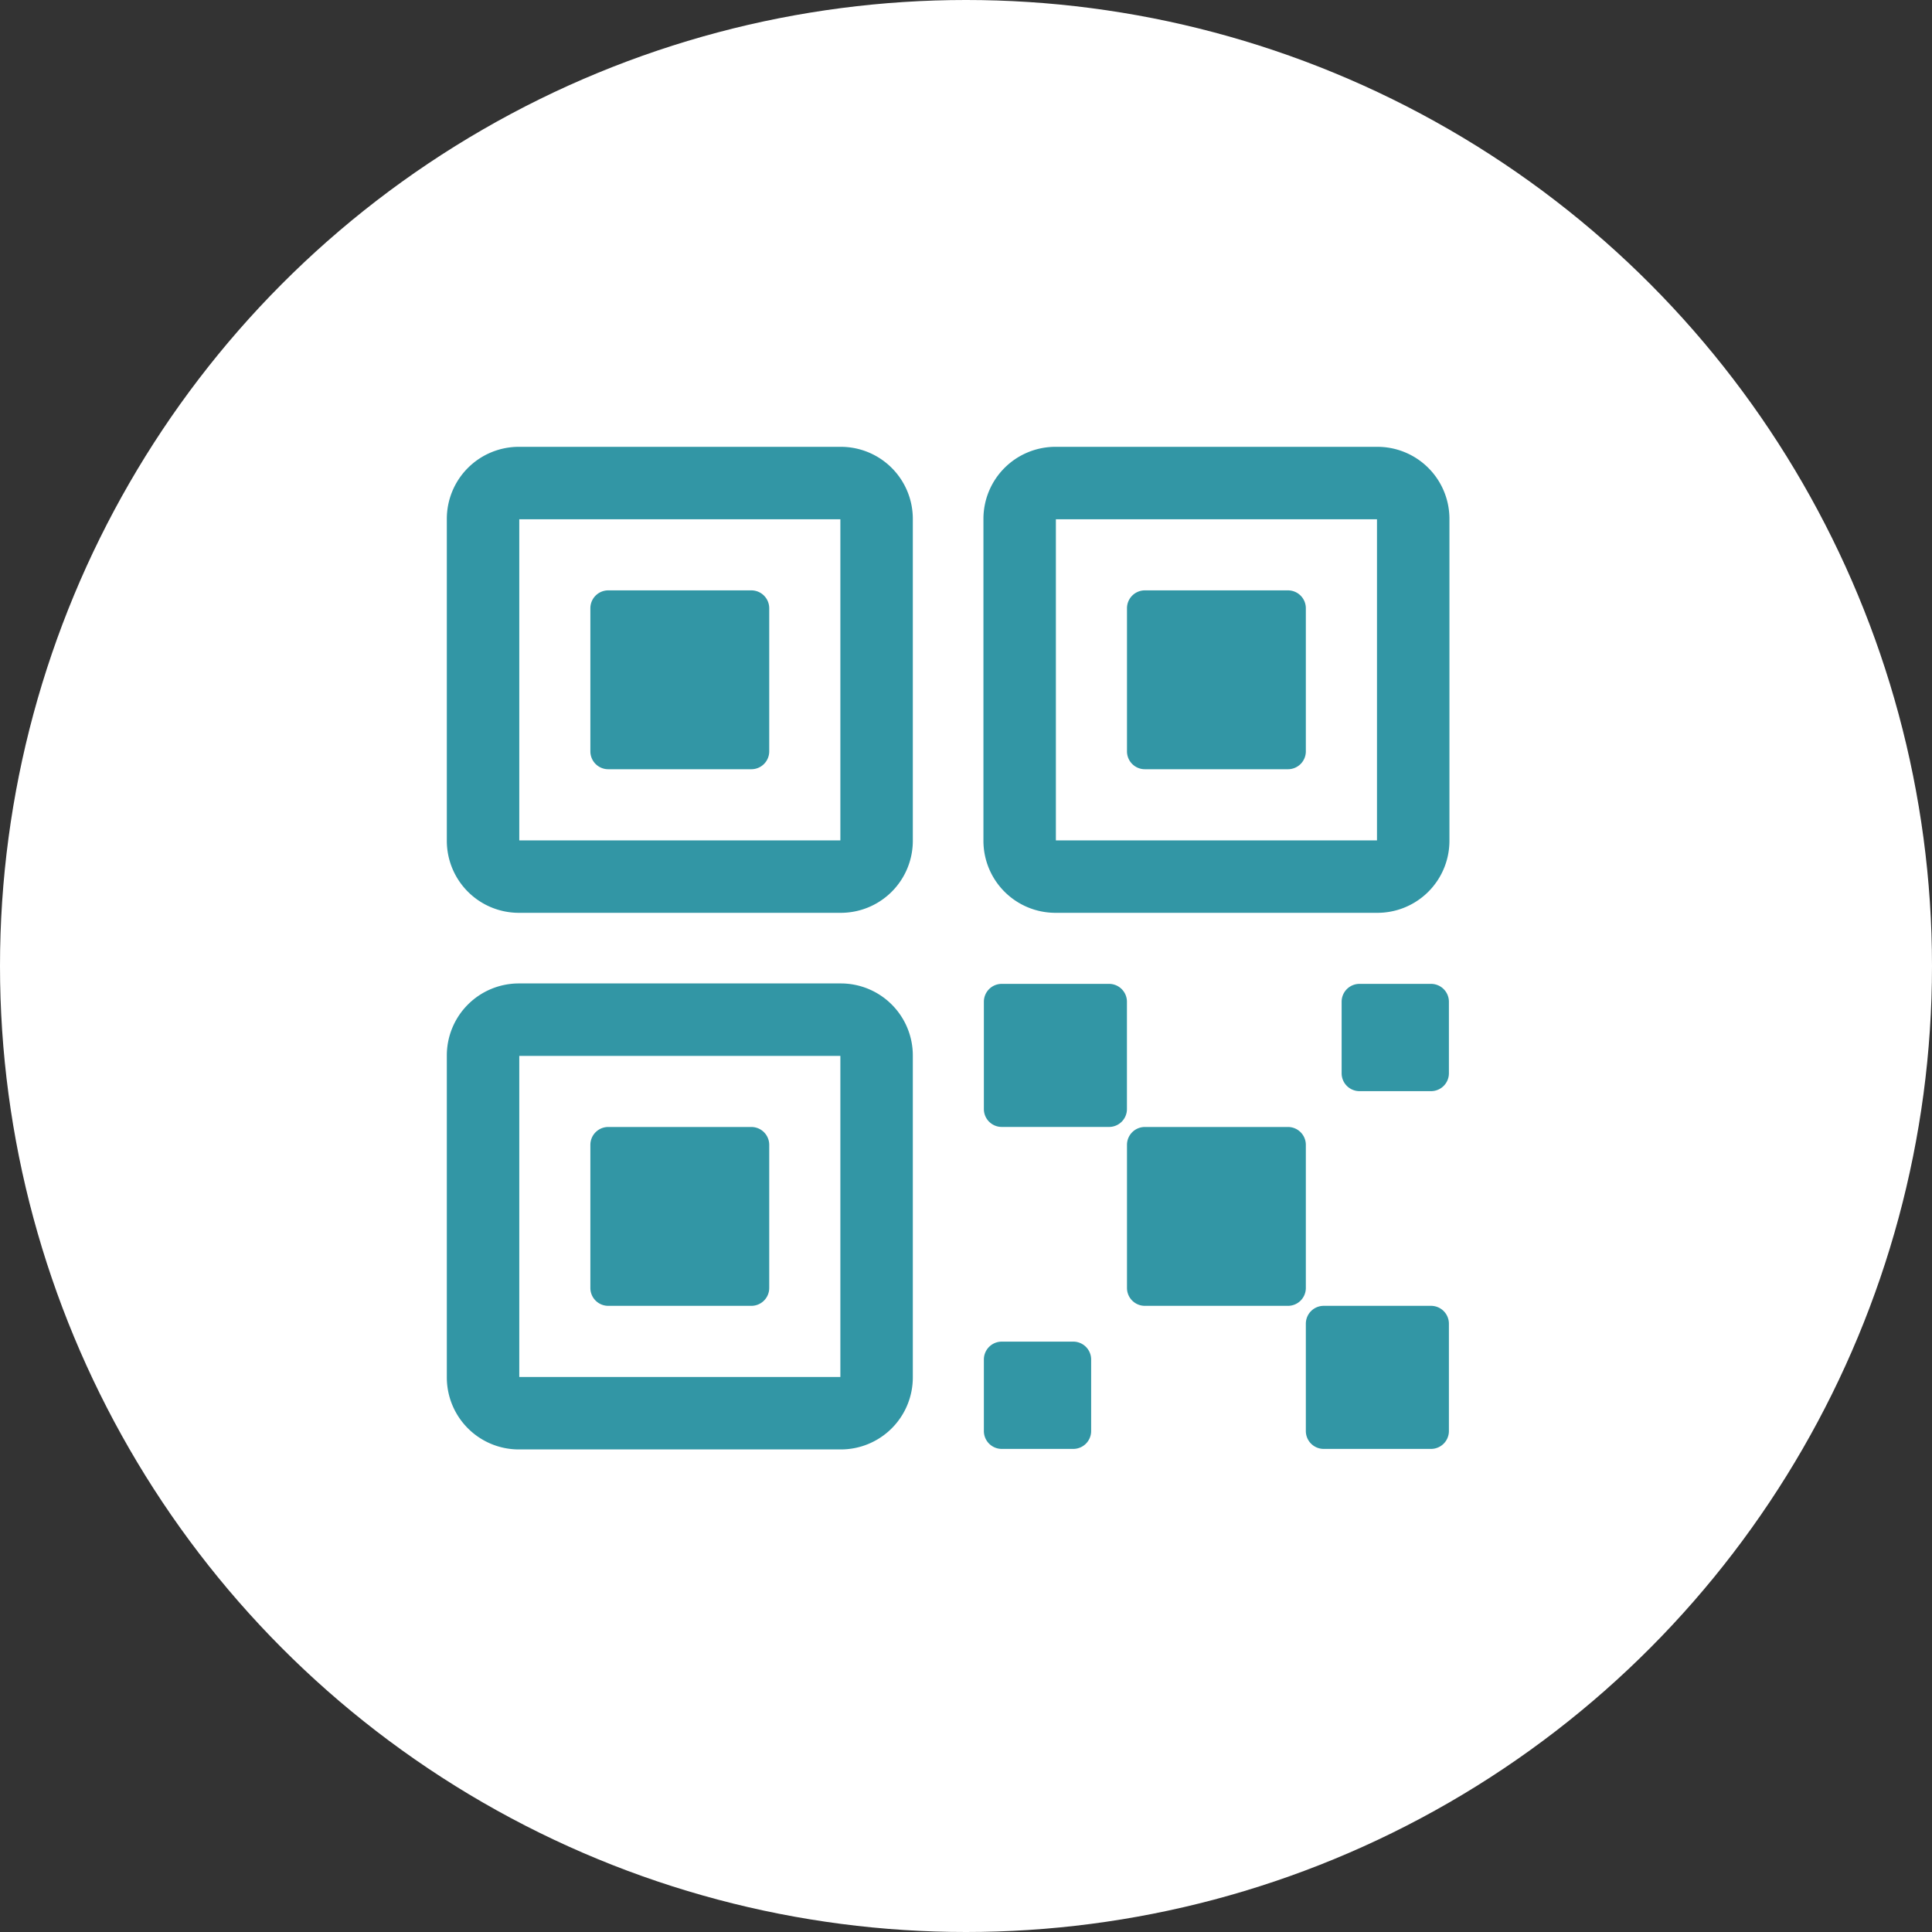
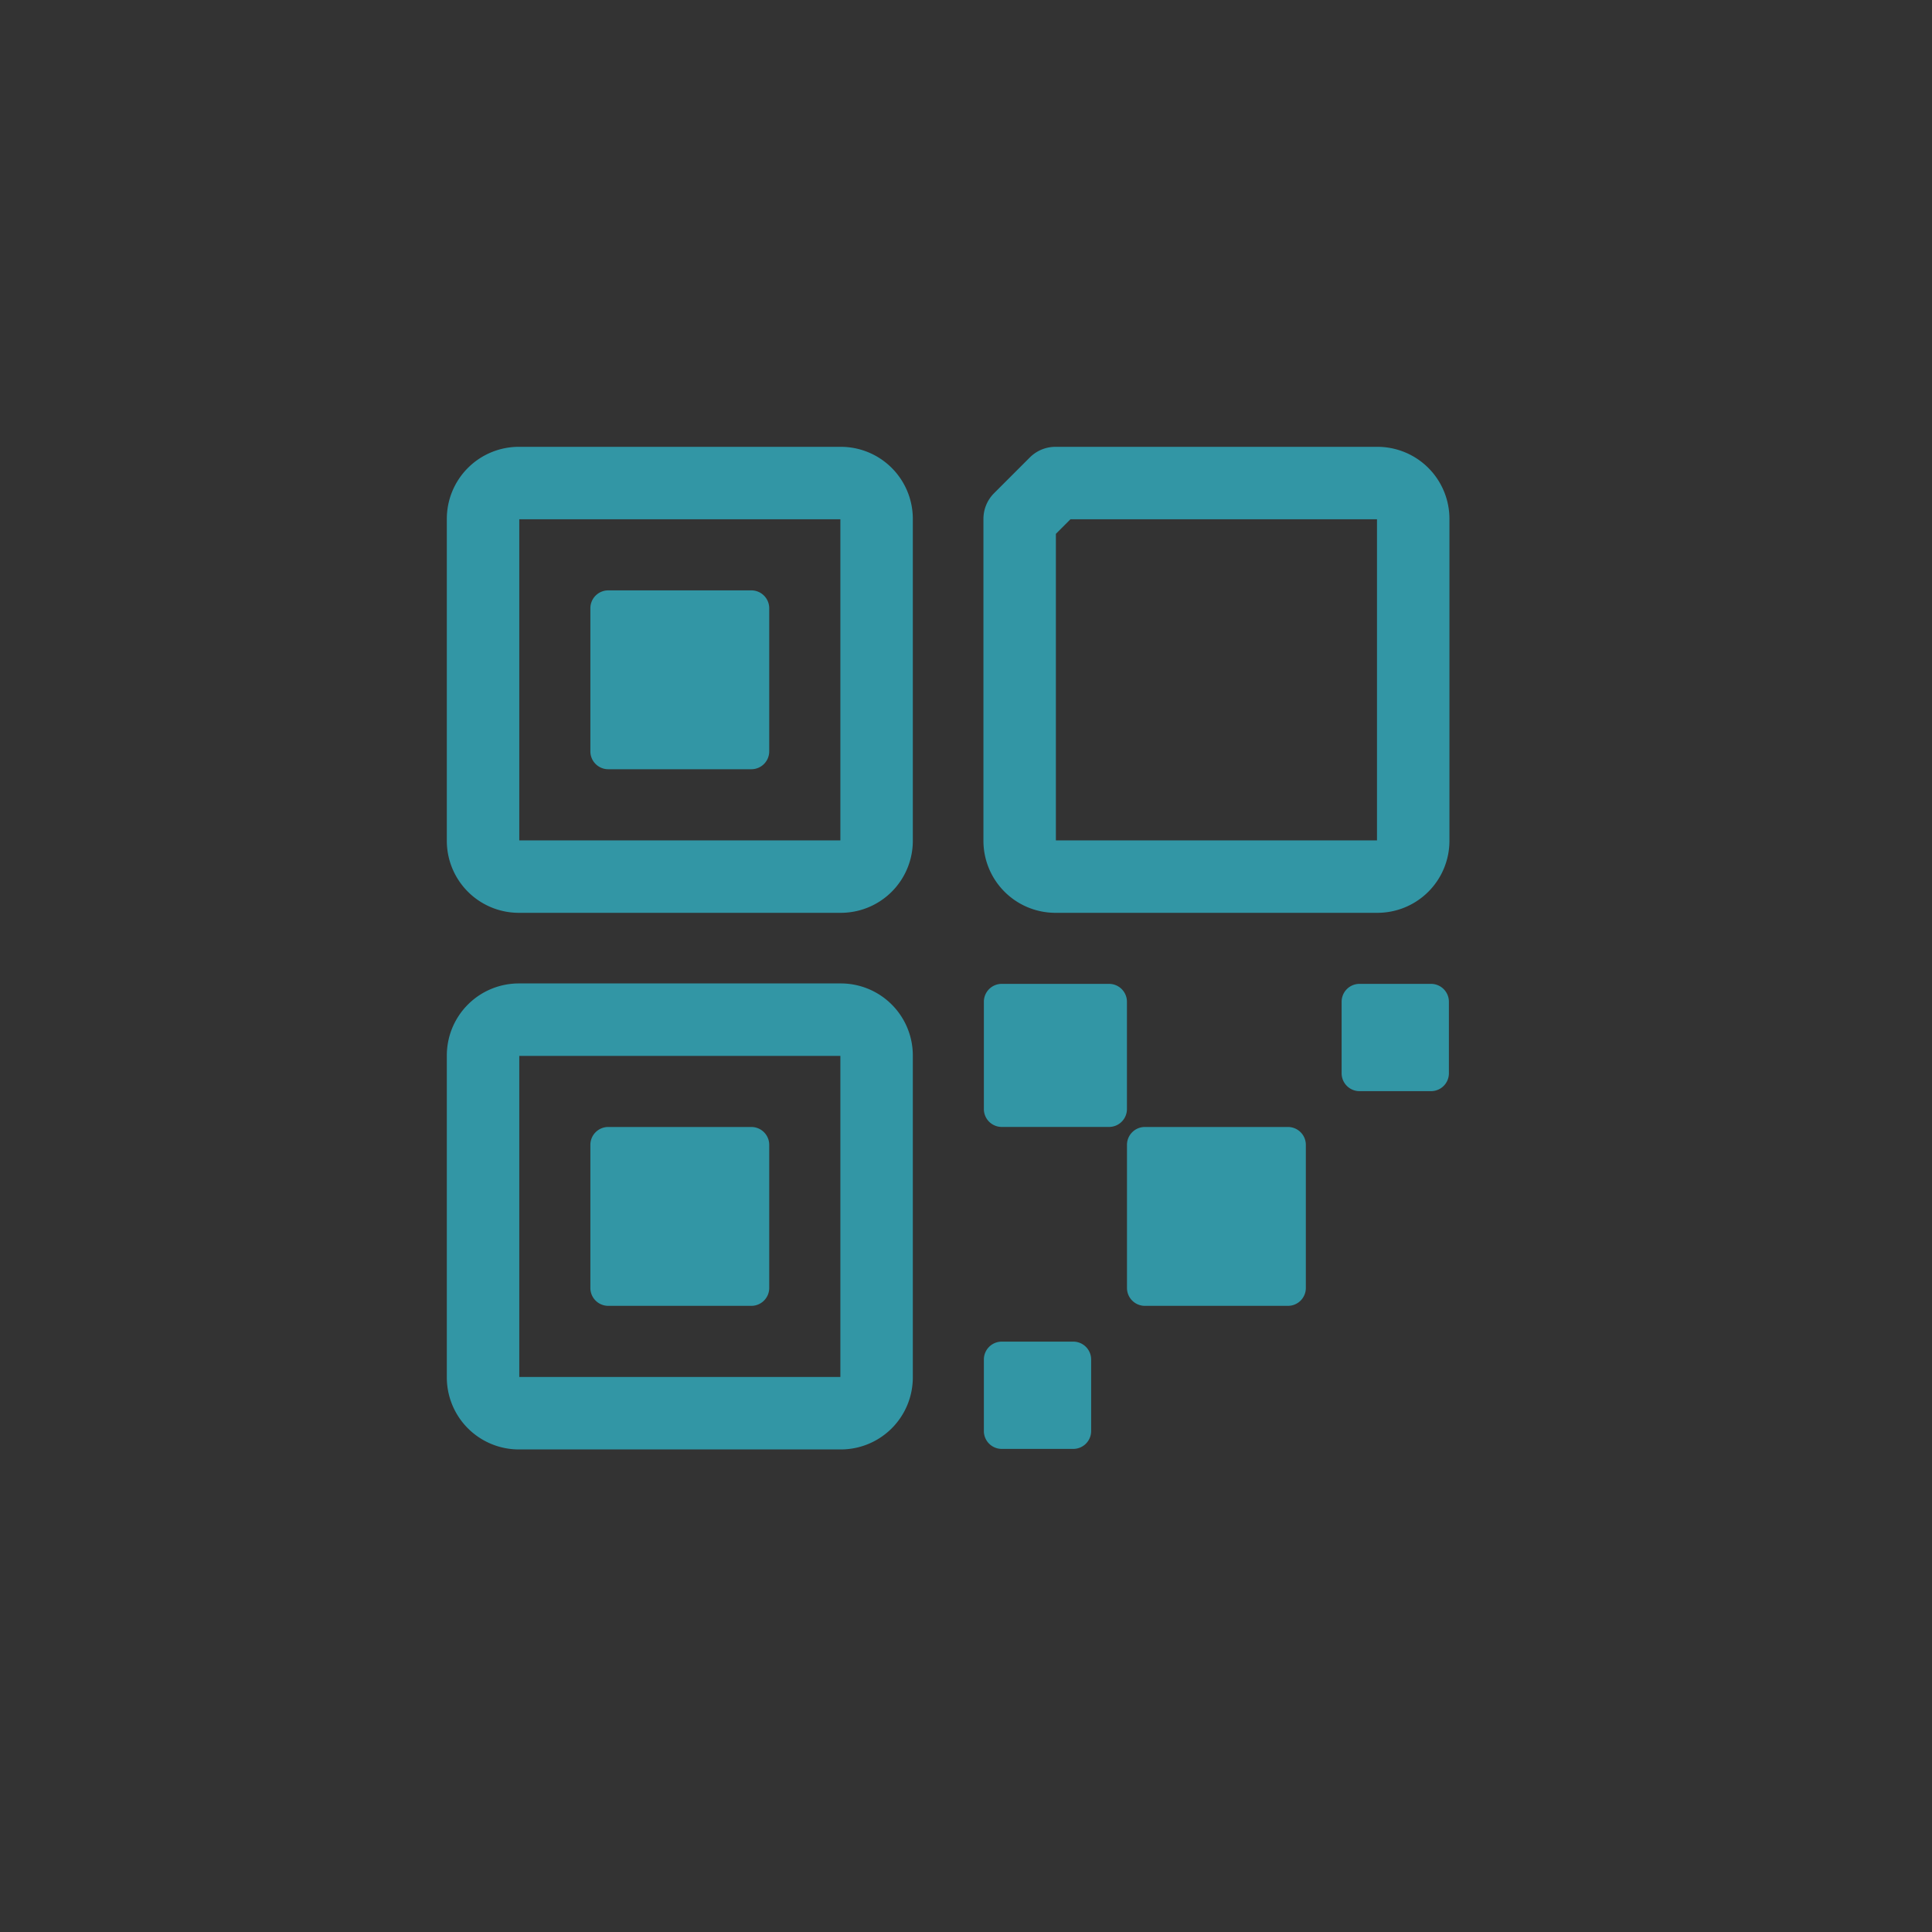
<svg xmlns="http://www.w3.org/2000/svg" width="40" height="40" viewBox="0 0 40 40">
  <rect x="0" y="0" width="40" height="40" fill="#333333" stroke="none" />
  <g id="Group_1640" data-name="Group 1640" transform="translate(-232 -623)">
-     <circle id="Ellipse_99" data-name="Ellipse 99" cx="20" cy="20" r="20" transform="translate(232 623)" fill="#fff" />
    <g id="Icon_ion-qr-code-outline" data-name="Icon ion-qr-code-outline" transform="translate(242.001 633.001)">
      <path id="Path_1814" data-name="Path 1814" d="M10.87,10.5h2.963a.37.37,0,0,1,.37.37v2.963a.37.37,0,0,1-.37.37H10.87a.37.37,0,0,1-.37-.37V10.87A.37.37,0,0,1,10.87,10.5Z" transform="translate(2.832 2.832)" fill="#3296a5" />
      <path id="Path_1815" data-name="Path 1815" d="M8.87,8.5h2.222a.37.37,0,0,1,.37.37v2.222a.37.37,0,0,1-.37.37H8.87a.37.37,0,0,1-.37-.37V8.87A.37.37,0,0,1,8.87,8.5Z" transform="translate(1.869 1.869)" fill="#3296a5" />
-       <path id="Path_1816" data-name="Path 1816" d="M13.37,13h2.222a.37.37,0,0,1,.37.37v2.222a.37.37,0,0,1-.37.37H13.37a.37.37,0,0,1-.37-.37V13.37A.37.37,0,0,1,13.37,13Z" transform="translate(4.035 4.035)" fill="#3296a5" />
      <path id="Path_1817" data-name="Path 1817" d="M13.87,8.5h1.481a.37.37,0,0,1,.37.37v1.481a.37.37,0,0,1-.37.37H13.87a.37.37,0,0,1-.37-.37V8.87A.37.37,0,0,1,13.87,8.5Z" transform="translate(4.276 1.869)" fill="#3296a5" />
      <path id="Path_1818" data-name="Path 1818" d="M8.87,13.5h1.481a.37.37,0,0,1,.37.37v1.481a.37.37,0,0,1-.37.37H8.87a.37.37,0,0,1-.37-.37V13.87A.37.37,0,0,1,8.87,13.5Z" transform="translate(1.869 4.276)" fill="#3296a5" />
-       <path id="Path_1819" data-name="Path 1819" d="M10.87,3h2.963a.37.37,0,0,1,.37.37V6.333a.37.37,0,0,1-.37.37H10.87a.37.37,0,0,1-.37-.37V3.37A.37.37,0,0,1,10.87,3Z" transform="translate(2.832 -0.778)" fill="#3296a5" />
-       <path id="Path_1820" data-name="Path 1820" d="M9.741,1.5h6.666a.741.741,0,0,1,.741.741V8.907a.741.741,0,0,1-.741.741H9.741A.741.741,0,0,1,9,8.907V2.241A.741.741,0,0,1,9.741,1.5Z" transform="translate(2.11 -1.5)" fill="none" stroke="#3296a5" stroke-linecap="round" stroke-linejoin="round" stroke-width="1.5" />
+       <path id="Path_1820" data-name="Path 1820" d="M9.741,1.5h6.666a.741.741,0,0,1,.741.741V8.907a.741.741,0,0,1-.741.741H9.741A.741.741,0,0,1,9,8.907V2.241Z" transform="translate(2.11 -1.5)" fill="none" stroke="#3296a5" stroke-linecap="round" stroke-linejoin="round" stroke-width="1.5" />
      <path id="Path_1821" data-name="Path 1821" d="M3.37,3H6.333a.37.37,0,0,1,.37.37V6.333a.37.37,0,0,1-.37.37H3.37A.37.37,0,0,1,3,6.333V3.37A.37.37,0,0,1,3.37,3Z" transform="translate(-0.778 -0.778)" fill="#3296a5" />
      <path id="Path_1822" data-name="Path 1822" d="M2.241,1.5H8.907a.741.741,0,0,1,.741.741V8.907a.741.741,0,0,1-.741.741H2.241A.741.741,0,0,1,1.5,8.907V2.241A.741.741,0,0,1,2.241,1.5Z" transform="translate(-1.5 -1.5)" fill="none" stroke="#3296a5" stroke-linecap="round" stroke-linejoin="round" stroke-width="1.5" />
      <path id="Path_1823" data-name="Path 1823" d="M3.37,10.5H6.333a.37.37,0,0,1,.37.37v2.963a.37.37,0,0,1-.37.37H3.37a.37.37,0,0,1-.37-.37V10.87A.37.37,0,0,1,3.37,10.5Z" transform="translate(-0.778 2.832)" fill="#3296a5" />
      <path id="Path_1824" data-name="Path 1824" d="M2.241,9H8.907a.741.741,0,0,1,.741.741v6.666a.741.741,0,0,1-.741.741H2.241a.741.741,0,0,1-.741-.741V9.741A.741.741,0,0,1,2.241,9Z" transform="translate(-1.5 2.11)" fill="none" stroke="#3296a5" stroke-linecap="round" stroke-linejoin="round" stroke-width="1.5" />
    </g>
  </g>
</svg>